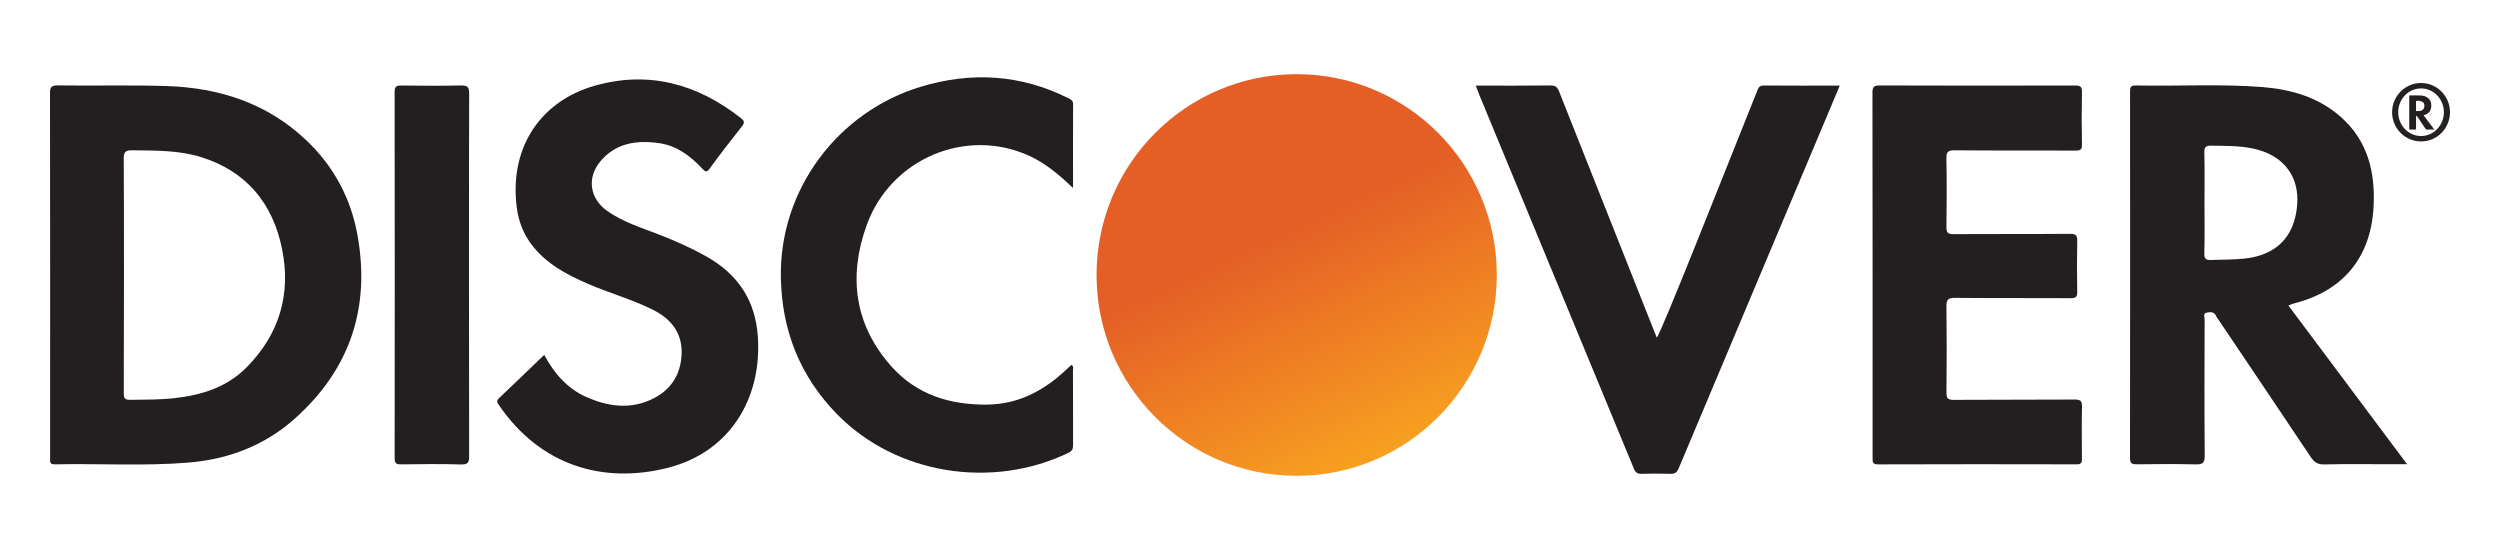
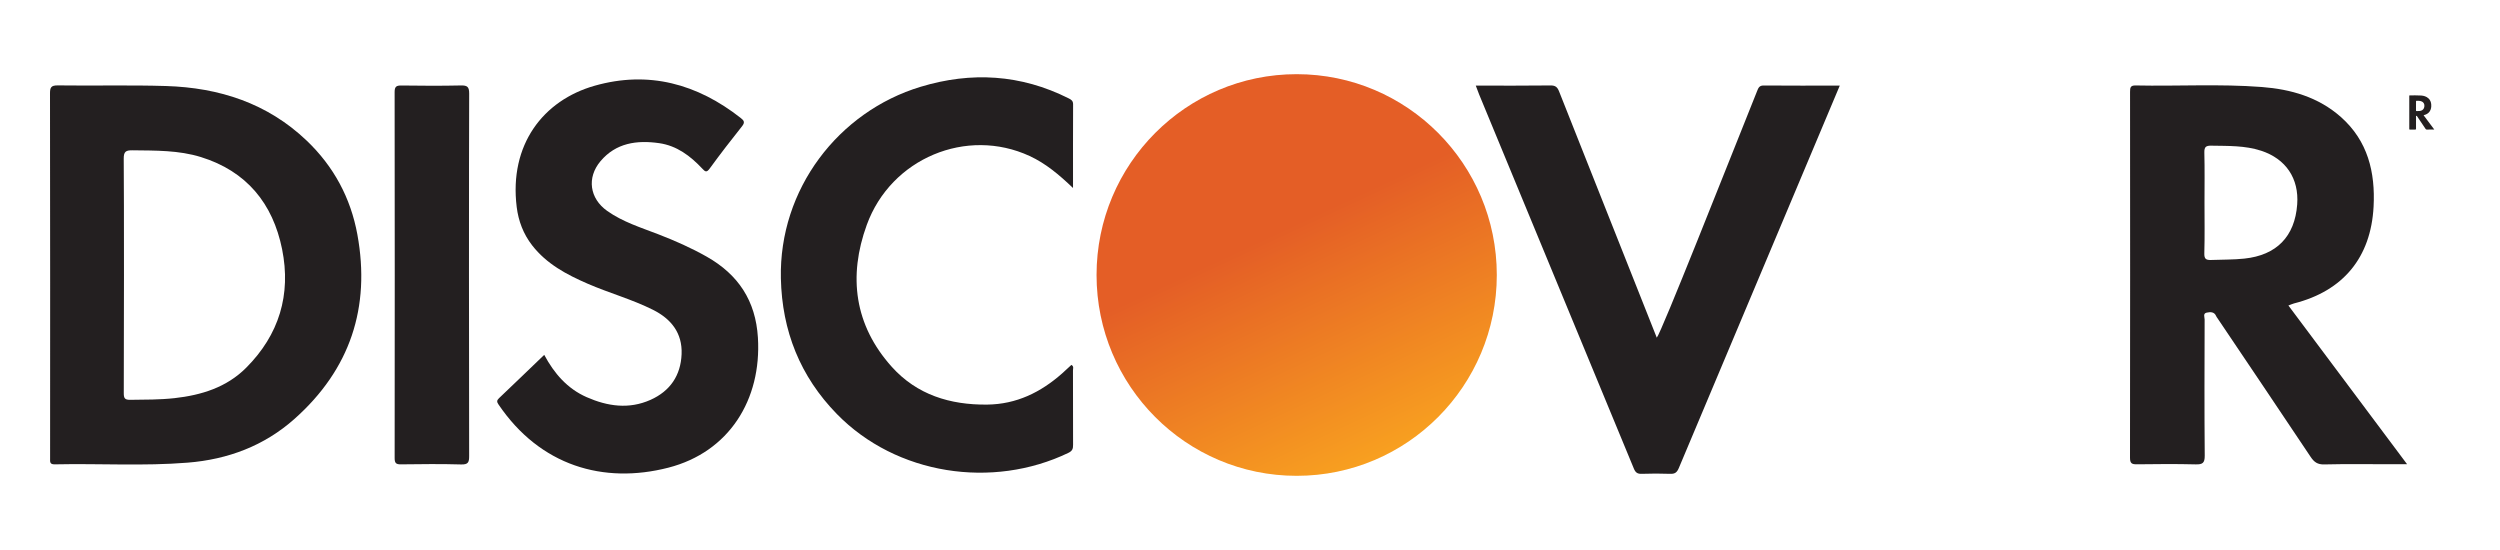
<svg xmlns="http://www.w3.org/2000/svg" xmlns:xlink="http://www.w3.org/1999/xlink" x="0px" y="0px" viewBox="0 0 1000 220" style="enable-background:new 0 0 1000 220;" xml:space="preserve">
  <style type="text/css">	.st0{fill:#0058A0;}	.st1{fill:#FAA61A;}	.st2{fill-rule:evenodd;clip-rule:evenodd;fill:#231F20;}	.st3{fill-rule:evenodd;clip-rule:evenodd;fill:none;}	.st4{fill-rule:evenodd;clip-rule:evenodd;fill:#252122;}	.st5{fill-rule:evenodd;clip-rule:evenodd;fill:url(#SVGID_1_);}	.st6{clip-path:url(#SVGID_3_);}	.st7{fill-rule:evenodd;clip-rule:evenodd;fill:url(#SVGID_4_);}	.st8{filter:url(#Adobe_OpacityMaskFilter);}	.st9{opacity:0.75;mask:url(#SVGID_5_);}	.st10{fill-rule:evenodd;clip-rule:evenodd;fill:#8A371E;}	.st11{fill:#1D1D1B;}	.st12{fill:#E20D17;}	.st13{fill:#EA610A;}	.st14{fill:#F59E00;}	.st15{fill-rule:evenodd;clip-rule:evenodd;fill:#016FD0;}	.st16{fill-rule:evenodd;clip-rule:evenodd;fill:#FFFFFF;}	.st17{fill:#056C5F;}	.st18{fill:#046C5E;}	.st19{fill:#066D5F;}	.st20{fill:#0F7265;}	.st21{fill:#096F61;}	.st22{fill:#0C7063;}	.st23{fill:#036B5D;}	.st24{fill:#07A095;}	.st25{fill:#086E61;}	.st26{fill:#83BB2D;}	.st27{fill:#016A5C;}	.st28{fill:#137568;}</style>
  <g id="Visa" />
  <g id="Discover">
    <g>
      <path class="st2" d="M20,37.5c-0.01-2.48,0.36-3.38,3.17-3.34c14.43,0.2,28.87-0.2,43.28,0.25c21.21,0.66,40.48,6.84,56.2,21.82    c10.82,10.31,17.62,22.93,20.3,37.58c5.33,29.17-2.89,53.93-25.12,73.72c-12.13,10.8-26.67,16.24-42.73,17.53    c-17.7,1.43-35.45,0.29-53.18,0.68c-2.12,0.05-1.88-1.1-1.88-2.43C20.06,168.38,20.09,61.65,20,37.5z M49.51,157.25    c-0.01,2.05,0.42,2.71,2.59,2.68c5.91-0.08,11.83-0.02,17.71-0.67c10.73-1.2,20.79-4.28,28.64-12.14    c13.2-13.21,18.05-29.27,14.39-47.44c-3.69-18.3-14.23-31.2-32.49-36.86c-8.9-2.76-18.15-2.58-27.36-2.7    c-2.62-0.03-3.53,0.49-3.5,3.37C49.64,79.02,49.6,141.53,49.51,157.25z" />
      <path class="st2" d="M915.36,122.2c15.87,21.22,31.48,42.1,47.48,63.49c-2.49,0-4.44,0-6.38,0c-8.92,0-17.85-0.14-26.76,0.08    c-2.7,0.07-4.06-0.94-5.46-3.04c-12.37-18.54-24.84-37.01-37.28-55.49c-0.17-0.25-0.37-0.49-0.48-0.76    c-0.75-1.85-2.37-1.72-3.8-1.43c-1.58,0.33-0.83,1.81-0.83,2.74c-0.05,18.14-0.12,36.29,0.04,54.43c0.03,3.02-0.87,3.6-3.67,3.53    c-7.81-0.2-15.64-0.13-23.45-0.03c-1.97,0.03-2.77-0.33-2.77-2.57c0.07-48.82,0.06-97.64,0.02-146.46c0-1.66,0.18-2.55,2.22-2.51    c16.83,0.35,33.68-0.67,50.49,0.62c11.67,0.9,22.65,4.05,31.63,12.01c10.77,9.55,13.8,22.07,13.07,35.87    c-1.08,20.29-12.13,33.69-31.84,38.69C916.91,121.56,916.28,121.86,915.36,122.2z M881.8,81.16c0,6.7,0.12,13.41-0.07,20.11    c-0.07,2.35,0.68,2.81,2.84,2.72c4.39-0.18,8.79-0.08,13.18-0.55c12.86-1.36,20.18-8.79,21.13-21.68    c0.77-10.37-4.53-18.22-14.4-21.46c-6.49-2.13-13.18-1.9-19.87-2.03c-2.18-0.04-2.93,0.43-2.87,2.77    C881.91,67.75,881.8,74.45,881.8,81.16z" />
-       <path class="st2" d="M748.98,37.19c-0.01-2.27,0.45-3.02,2.91-3.01c26.06,0.1,52.12,0.08,78.18,0.02c2.03,0,2.76,0.39,2.72,2.59    c-0.15,7.01-0.15,14.03,0,21.05c0.04,2.11-0.74,2.4-2.57,2.39c-16.14-0.06-32.27,0.04-48.41-0.11c-2.74-0.02-3.29,0.77-3.24,3.35    c0.16,9.12,0.14,18.24,0.01,27.36c-0.03,2.28,0.61,2.83,2.84,2.82c15.53-0.1,31.07,0.01,46.6-0.12c2.45-0.02,2.93,0.73,2.88,2.99    c-0.14,6.71-0.14,13.43,0,20.14c0.04,2.12-0.56,2.63-2.64,2.61c-15.43-0.09-30.87,0.03-46.3-0.13c-2.88-0.03-3.41,0.88-3.38,3.52    c0.14,11.42,0.12,22.85,0.01,34.28c-0.02,2.27,0.45,3.02,2.9,3c16.14-0.12,32.27-0.01,48.41-0.13c2.41-0.02,2.95,0.67,2.9,2.96    c-0.15,6.91-0.1,13.83-0.02,20.75c0.02,1.66-0.39,2.22-2.14,2.21c-26.46-0.06-52.92-0.08-79.38,0.02    c-2.41,0.01-2.22-1.17-2.22-2.74C749.04,158.56,749.06,61.34,748.98,37.19z" />
      <path class="st2" d="M217.69,141.94c3.99,7.46,9.25,13.53,16.99,16.93c8.32,3.66,16.89,4.93,25.53,1.07    c7.85-3.51,12.09-9.77,12.43-18.29c0.34-8.44-4.18-14.1-11.49-17.75c-8.41-4.2-17.5-6.69-26.09-10.42    c-8.39-3.65-16.39-7.87-22.19-15.33c-3.54-4.56-5.51-9.78-6.19-15.36c-3.06-24.87,10.56-42.66,31.22-48.51    c21.58-6.11,41.02-0.74,58.43,12.94c1.29,1.01,1.73,1.72,0.5,3.27c-4.43,5.55-8.77,11.19-12.95,16.92    c-1.27,1.75-1.83,1.25-2.99,0.01c-4.74-5.05-10.17-9.15-17.22-10.16c-8.89-1.27-17.3-0.13-23.49,7.24    c-5.53,6.59-4.31,14.89,2.68,19.85c6.26,4.44,13.55,6.68,20.6,9.41c6.61,2.56,13.08,5.42,19.26,8.92    c12.62,7.15,19.55,17.65,20.45,32.35c1.52,24.83-11.53,45.79-35.84,52.04c-25.94,6.66-51.28-0.72-67.92-25.28    c-0.69-1.01-0.76-1.61,0.18-2.5C205.62,153.57,211.59,147.8,217.69,141.94z" />
      <path class="st2" d="M590.31,34.24c10.28,0,20.1,0.07,29.92-0.06c1.96-0.02,2.73,0.68,3.41,2.4    c9.04,22.87,35.07,88.38,39.07,98.49c1.83-2.02,27.84-68,40.11-98.59c0.49-1.22,0.84-2.3,2.62-2.28    c10.02,0.09,20.03,0.04,30.47,0.04c-2.38,5.72-45.29,107.52-64.38,152.97c-0.76,1.8-1.59,2.39-3.47,2.32    c-3.8-0.14-7.62-0.14-11.42,0c-1.69,0.06-2.46-0.56-3.09-2.08c-11.77-28.54-53.05-128.28-61.88-149.63    C591.23,36.73,590.83,35.61,590.31,34.24z" />
      <path class="st2" d="M429.21,75.2c-5.59-5.34-10.94-9.83-17.34-12.79c-25.16-11.64-55.46,0.86-65.16,27.55    c-7.47,20.56-4.98,40.1,10.03,56.8c10.04,11.16,23.3,15.23,38.09,15.08c11.73-0.12,21.44-4.89,30.02-12.47    c1.26-1.12,2.48-2.28,3.71-3.41c1.07,0.58,0.63,1.49,0.63,2.19c0.03,9.92,0,19.85,0.04,29.77c0.01,1.51-0.22,2.42-1.85,3.21    c-30.39,14.63-68.83,8.84-92.61-15.5c-14.71-15.06-21.96-33.24-22.42-54.29c-0.77-35.61,22.95-66.67,55.96-76.64    c20.25-6.12,40.03-4.95,59.11,4.62c1.03,0.51,1.82,0.96,1.82,2.38C429.18,52.62,429.21,63.54,429.21,75.2z" />
      <path class="st2" d="M187.66,182.39c0.01,2.49-0.36,3.47-3.21,3.39c-8.01-0.24-16.04-0.14-24.05-0.04    c-1.95,0.03-2.54-0.47-2.54-2.48c0.05-48.82,0.06-97.63-0.01-146.45c0-2.2,0.72-2.63,2.74-2.61c7.92,0.11,15.84,0.16,23.75-0.02    c2.62-0.06,3.34,0.57,3.33,3.27C187.56,61.7,187.57,158.33,187.66,182.39z" />
-       <path class="st3" d="M963.07,37.53c0.07,0.35,0.13,0.71,0.19,1.07c-0.01,4.08-0.02,8.17-0.02,12.25    c-0.04,0.51-0.09,1.01-0.13,1.52C958.01,48.14,957.99,41.56,963.07,37.53z" />
-       <path class="st3" d="M49.48,63.49c-0.03-2.88,0.88-3.4,3.5-3.37c9.21,0.12,18.46-0.06,27.36,2.7    c18.27,5.66,28.8,18.56,32.49,36.86c3.66,18.17-1.19,34.23-14.39,47.44c-7.85,7.86-17.91,10.94-28.64,12.14    c-5.87,0.66-11.79,0.6-17.71,0.67c-2.17,0.03-2.6-0.63-2.59-2.68C49.6,141.53,49.64,79.02,49.48,63.49z" />
+       <path class="st3" d="M963.07,37.53c0.07,0.35,0.13,0.71,0.19,1.07c-0.01,4.08-0.02,8.17-0.02,12.25    c-0.04,0.51-0.09,1.01-0.13,1.52z" />
      <path class="st3" d="M881.8,81.16c0-6.7,0.11-13.41-0.06-20.11c-0.06-2.34,0.69-2.81,2.87-2.77c6.69,0.13,13.38-0.1,19.87,2.03    c9.87,3.24,15.17,11.08,14.4,21.46c-0.95,12.88-8.27,20.32-21.13,21.68c-4.39,0.46-8.79,0.37-13.18,0.55    c-2.16,0.09-2.9-0.37-2.84-2.72C881.92,94.57,881.8,87.86,881.8,81.16z" />
-       <path class="st4" d="M968.42,33.2c-6.4,0-11.58,5.23-11.58,11.69s5.19,11.69,11.58,11.69c6.4,0,11.58-5.23,11.58-11.69    S974.81,33.2,968.42,33.2z M968.42,54.41c-5.04,0-9.13-4.26-9.13-9.52s4.09-9.52,9.13-9.52c5.04,0,9.13,4.26,9.13,9.52    S973.46,54.41,968.42,54.41z" />
      <path class="st2" d="M969.43,46.09c1.43,1.91,2.84,3.8,4.29,5.73c-0.22,0-0.4,0-0.58,0c-0.81,0-1.61-0.01-2.42,0.01    c-0.24,0.01-0.37-0.08-0.49-0.27c-1.12-1.67-2.24-3.34-3.37-5.01c-0.02-0.02-0.03-0.04-0.04-0.07c-0.07-0.17-0.21-0.16-0.34-0.13    c-0.14,0.03-0.07,0.16-0.07,0.25c0,1.64-0.01,3.28,0,4.91c0,0.27-0.08,0.33-0.33,0.32c-0.7-0.02-1.41-0.01-2.12,0    c-0.18,0-0.25-0.03-0.25-0.23c0.01-4.41,0.01-8.81,0-13.22c0-0.15,0.02-0.23,0.2-0.23c1.52,0.03,3.04-0.06,4.56,0.06    c1.05,0.08,2.04,0.37,2.86,1.09c0.97,0.86,1.25,1.99,1.18,3.24c-0.1,1.83-1.1,3.04-2.87,3.49    C969.57,46.03,969.51,46.06,969.43,46.09z M966.4,42.38c0,0.61,0.01,1.21,0,1.81c-0.01,0.21,0.06,0.25,0.26,0.25    c0.4-0.02,0.79-0.01,1.19-0.05c1.16-0.12,1.82-0.79,1.91-1.96c0.07-0.94-0.41-1.65-1.3-1.94c-0.59-0.19-1.19-0.17-1.79-0.18    c-0.2,0-0.27,0.04-0.26,0.25C966.41,41.17,966.4,41.78,966.4,42.38z" />
      <g>
        <linearGradient id="SVGID_1_" gradientUnits="userSpaceOnUse" x1="484.737" y1="37.224" x2="552.609" y2="182.776">
          <stop offset="0.383" style="stop-color:#E45E26" />
          <stop offset="1" style="stop-color:#F8A020" />
        </linearGradient>
        <ellipse class="st5" cx="518.67" cy="110" rx="80.05" ry="80.33" />
        <g>
          <defs>
            <ellipse id="SVGID_2_" cx="518.67" cy="110" rx="80.05" ry="80.33" />
          </defs>
          <clipPath id="SVGID_3_">
            <use xlink:href="#SVGID_2_" style="overflow:visible;" />
          </clipPath>
          <g class="st6">
            <g>
              <linearGradient id="SVGID_4_" gradientUnits="userSpaceOnUse" x1="774.621" y1="1131.796" x2="865.812" y2="1327.358" gradientTransform="matrix(0.713 -0.63 0.662 0.749 -862.729 -274.932)">
                <stop offset="0.323" style="stop-color:#E45E26;stop-opacity:0" />
                <stop offset="1" style="stop-color:#F8A020;stop-opacity:0" />
              </linearGradient>
-               <path class="st7" d="M607.79,66.36c40.07,45.33,40.69,110.23,1.4,144.96c-39.3,34.73-103.63,26.13-143.69-19.2        c-40.07-45.33-40.69-110.23-1.4-144.96C503.39,12.43,567.72,21.03,607.79,66.36z" />
            </g>
            <defs>
              <filter id="Adobe_OpacityMaskFilter" filterUnits="userSpaceOnUse" x="435.03" y="25.84" width="203.22" height="206.81">																					</filter>
            </defs>
            <mask maskUnits="userSpaceOnUse" x="435.03" y="25.84" width="203.22" height="206.81" id="SVGID_5_">
              <g class="st8">
                <image style="overflow:visible;" width="208" height="212" transform="matrix(1 0 0 1 433 23)">							</image>
              </g>
            </mask>
            <g class="st9">
-               <path class="st10" d="M607.79,66.36c40.07,45.33,40.69,110.23,1.4,144.96c-39.3,34.73-103.63,26.13-143.69-19.2        c-40.07-45.33-40.69-110.23-1.4-144.96C503.39,12.43,567.72,21.03,607.79,66.36z" />
-             </g>
+               </g>
          </g>
        </g>
      </g>
    </g>
  </g>
  <g id="Mastercard" />
  <g id="Amex" />
  <g id="CareCredit" />
</svg>